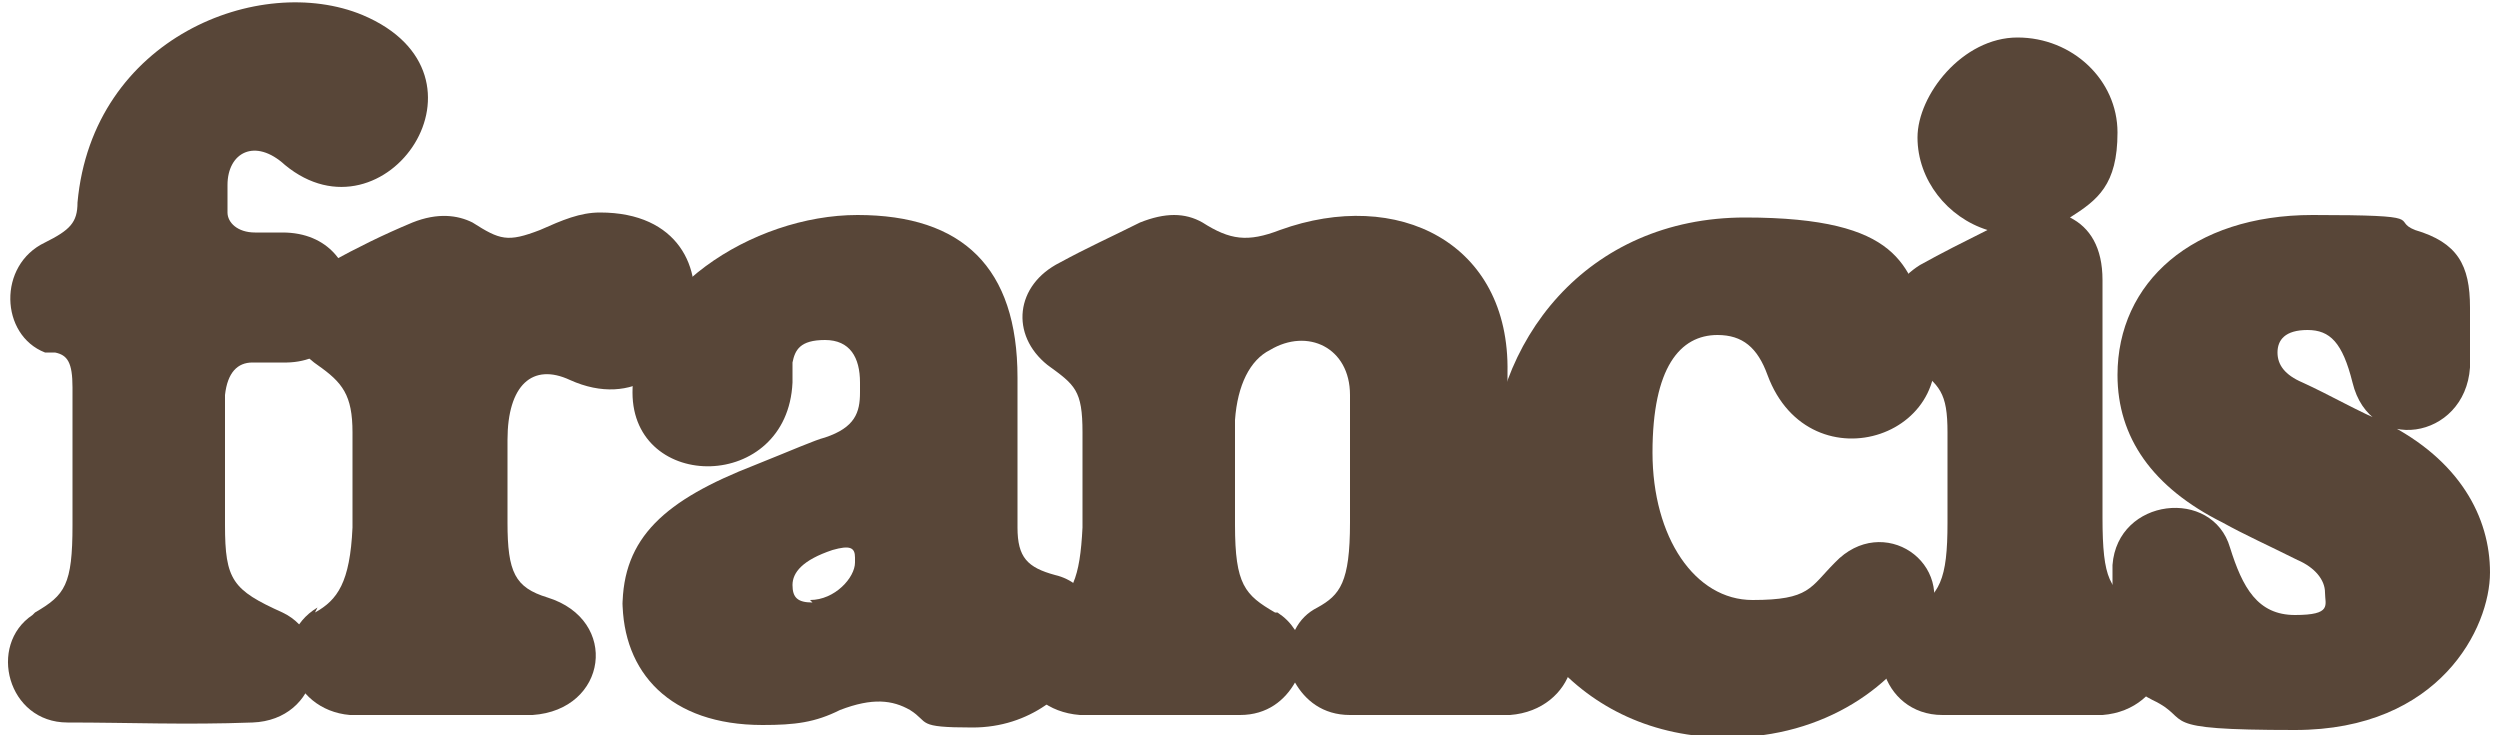
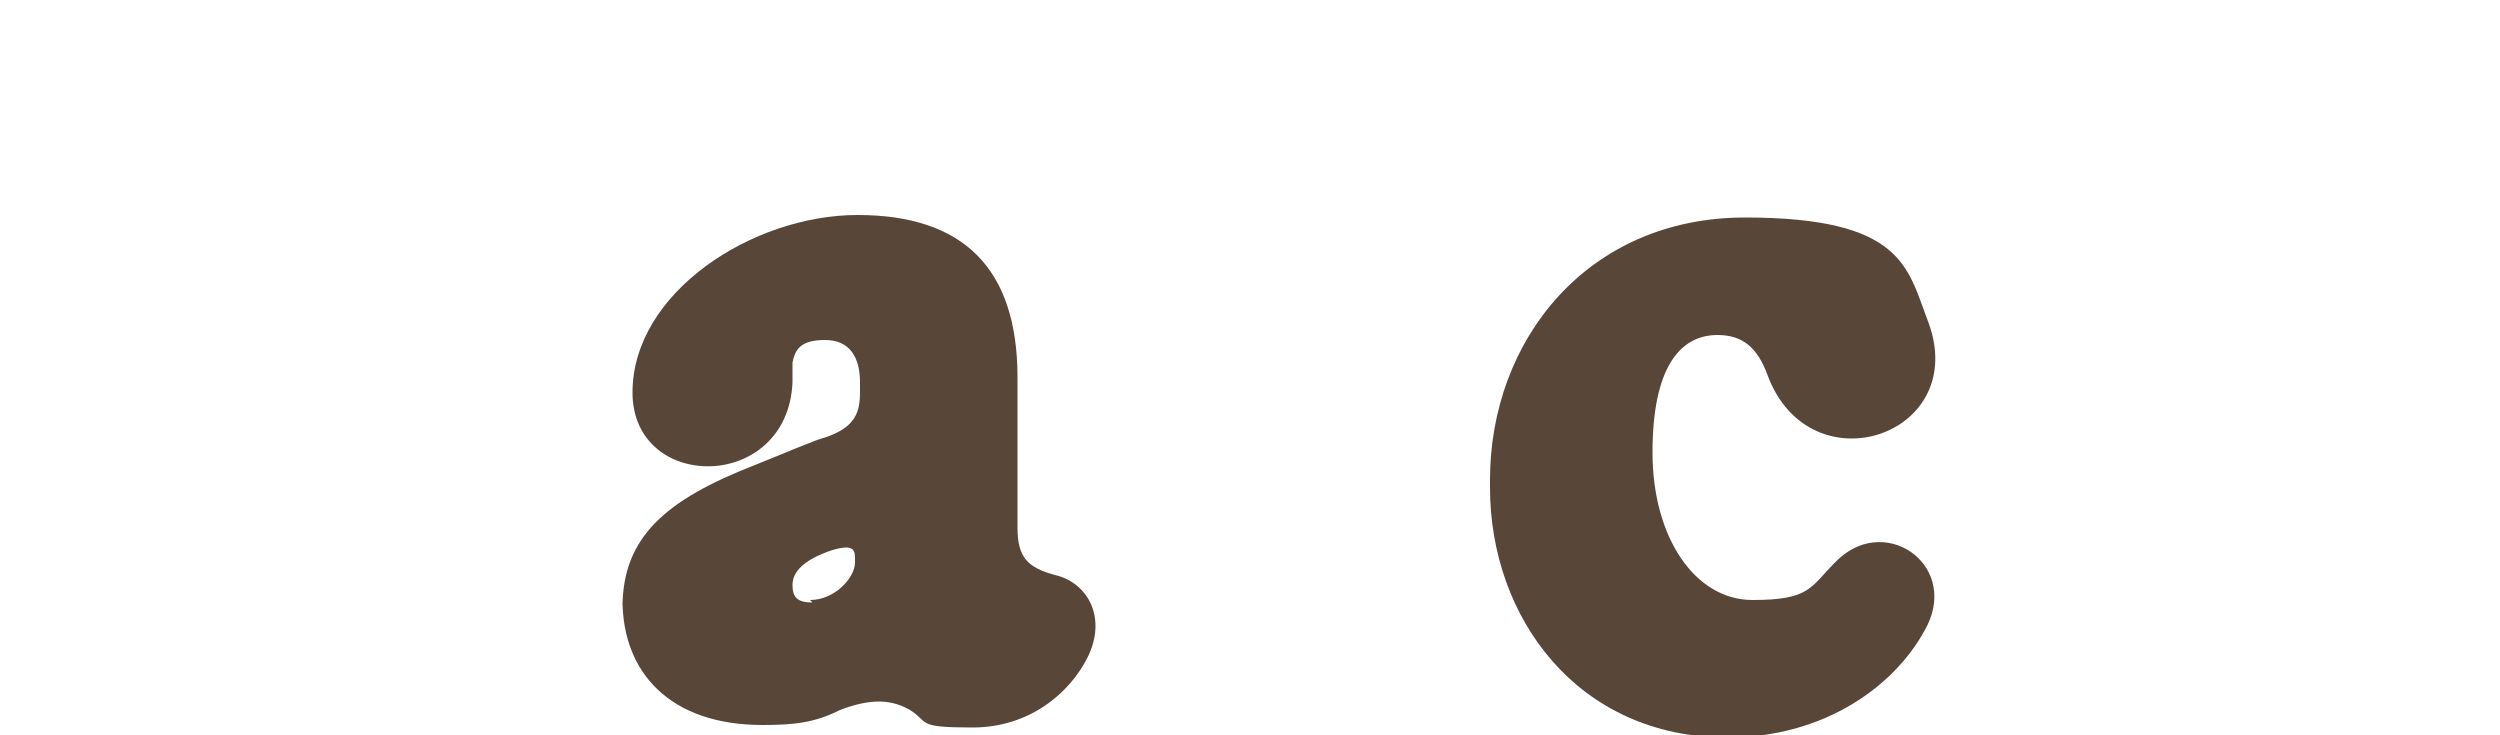
<svg xmlns="http://www.w3.org/2000/svg" id="Layer_1" version="1.1" viewBox="0 0 100 29.4">
  <defs>
    <style>
      .st0 {
        fill: #584638;
      }
    </style>
  </defs>
-   <path class="st0" d="M1.4,24.5c1.2-.7,1.5-1.1,1.5-3.5v-5.5c0-1-.2-1.3-.7-1.4h-.4c-1.8-.7-1.9-3.5,0-4.4,1-.5,1.3-.8,1.3-1.6C3.7,1.5,10.4-1.1,14.5.6c5.7,2.4.9,9.3-3.1,6-1.2-1.1-2.3-.5-2.3.8v1.1c0,.4.4.8,1.1.8h1.1c3.7,0,3.6,5.3,0,5.2h-1.2c-.6,0-1,.4-1.1,1.3v5.2c0,2.2.3,2.6,2.3,3.5,2.1,1,1.5,4.3-1.2,4.4s-4.9,0-7.4,0c-2.4,0-3.2-3.1-1.4-4.3" />
-   <path class="st0" d="M12.6,24.5c.9-.5,1.4-1.2,1.5-3.4v-3.8c0-1.5-.4-2-1.4-2.7-1.6-1.1-1.3-3.1.5-4.1,1.1-.6,2.1-1.1,3.3-1.6,1-.4,1.8-.3,2.4,0,1.1.7,1.4.8,2.7.3.9-.4,1.6-.7,2.4-.7,6.3,0,3.9,9-1.2,6.7-1.5-.7-2.5.2-2.5,2.4v3.3c0,2,.3,2.6,1.6,3,2.9.9,2.4,4.5-.6,4.7-2.7,0-5.4,0-7.3,0-2.4-.2-3.3-3.1-1.3-4.3" />
  <path class="st0" d="M32.4,24c1,0,1.8-.9,1.8-1.5v-.2c0-.4-.2-.5-.9-.3-1.2.4-1.6.9-1.6,1.4s.2.7.8.7M24.9,24.3c0-2.8,1.7-4.3,5.3-5.7,1.5-.6,2.4-1,2.8-1.1,1.2-.4,1.4-1,1.4-1.8v-.4c0-1-.4-1.7-1.4-1.7s-1.2.4-1.3.9v.8c-.2,4.4-6.4,4.4-6.4.4s4.8-7.1,9-7.1,6.4,2.1,6.4,6.5v6c0,1.2.4,1.6,1.5,1.9,1.3.3,2.1,1.7,1.3,3.3-.7,1.4-2.3,2.8-4.6,2.8s-1.7-.2-2.5-.7c-.7-.4-1.5-.5-2.8,0-1,.5-1.8.6-3.1.6-3.7,0-5.6-2.1-5.6-5" />
-   <path class="st0" d="M51.1,24.5c.3.2.5.4.7.7.2-.4.5-.7.9-.9.9-.5,1.3-1,1.3-3.4v-5.1c0-1.9-1.7-2.7-3.2-1.8-.8.4-1.3,1.4-1.4,2.8v4.2c0,2.4.4,2.8,1.6,3.5M41.8,24.5c1.1-.6,1.4-1.4,1.5-3.4v-3.8c0-1.7-.3-1.9-1.4-2.7-1.5-1.2-1.3-3.2.5-4.1,1.1-.6,2-1,3.2-1.6,1-.4,1.8-.4,2.5,0,1.1.7,1.8.8,3.1.3,4.7-1.7,9.2.5,9.1,5.7v6c0,2.1.3,2.8,1.5,3.4,2,1.1,1.2,4.1-1.4,4.3-1.9,0-4.4,0-6.4,0-1.1,0-1.8-.6-2.2-1.3-.4.7-1.1,1.3-2.2,1.3-2.1,0-4.3,0-6.4,0-2.6-.2-3.3-3.1-1.4-4.3" />
  <path class="st0" d="M59.6,19.2c0-5.6,3.9-10.5,10.2-10.5s6.5,2,7.3,4.1c1.8,4.6-4.7,6.8-6.4,2.2-.4-1.1-1-1.6-2-1.6-1.5,0-2.6,1.3-2.6,4.7s1.7,5.9,4,5.9,2.3-.5,3.3-1.5c1.9-2,4.9,0,3.7,2.5-1.2,2.4-4.1,4.5-8,4.5-6,0-9.5-4.8-9.5-10" />
-   <path class="st0" d="M76.4,24.5c1.2-.7,1.5-1.3,1.5-3.6v-3.6c0-1.6-.3-1.9-1.4-2.7-1.5-1.1-1.3-3,.3-4,.9-.5,1.7-.9,2.7-1.4-1.6-.5-2.8-2-2.8-3.7s1.8-4,4-4,4,1.7,4,3.8-.8,2.7-1.9,3.4c.8.4,1.3,1.2,1.3,2.5v9.5c0,2.5.3,2.9,1.4,3.5,2,1.1,1.2,4.2-1.4,4.4-2.1,0-4.2,0-6.4,0-2.5,0-3.3-3.2-1.4-4.3" />
-   <path class="st0" d="M86.1,28c-1.2-.6-1.4-1.4-1.6-2.8v-2.6c.2-2.7,4-3.1,4.7-.7.5,1.6,1.1,2.7,2.6,2.7s1.2-.4,1.2-.9-.4-1-1.1-1.3c-1.2-.6-2.1-1-3-1.5-2.8-1.4-4.2-3.4-4.2-5.9,0-3.7,3-6.4,7.8-6.4s3.1.2,4.1.6c1.7.5,2.2,1.4,2.2,3.1v2.4c-.2,2.9-4,3.5-4.7.6-.4-1.6-.9-2.1-1.8-2.1s-1.2.4-1.2.9.3.9,1,1.2c1.1.5,2.3,1.2,3.3,1.6,3,1.5,4.2,3.8,4.2,6s-2,6.3-7.8,6.3-4-.4-5.7-1.2" />
</svg>